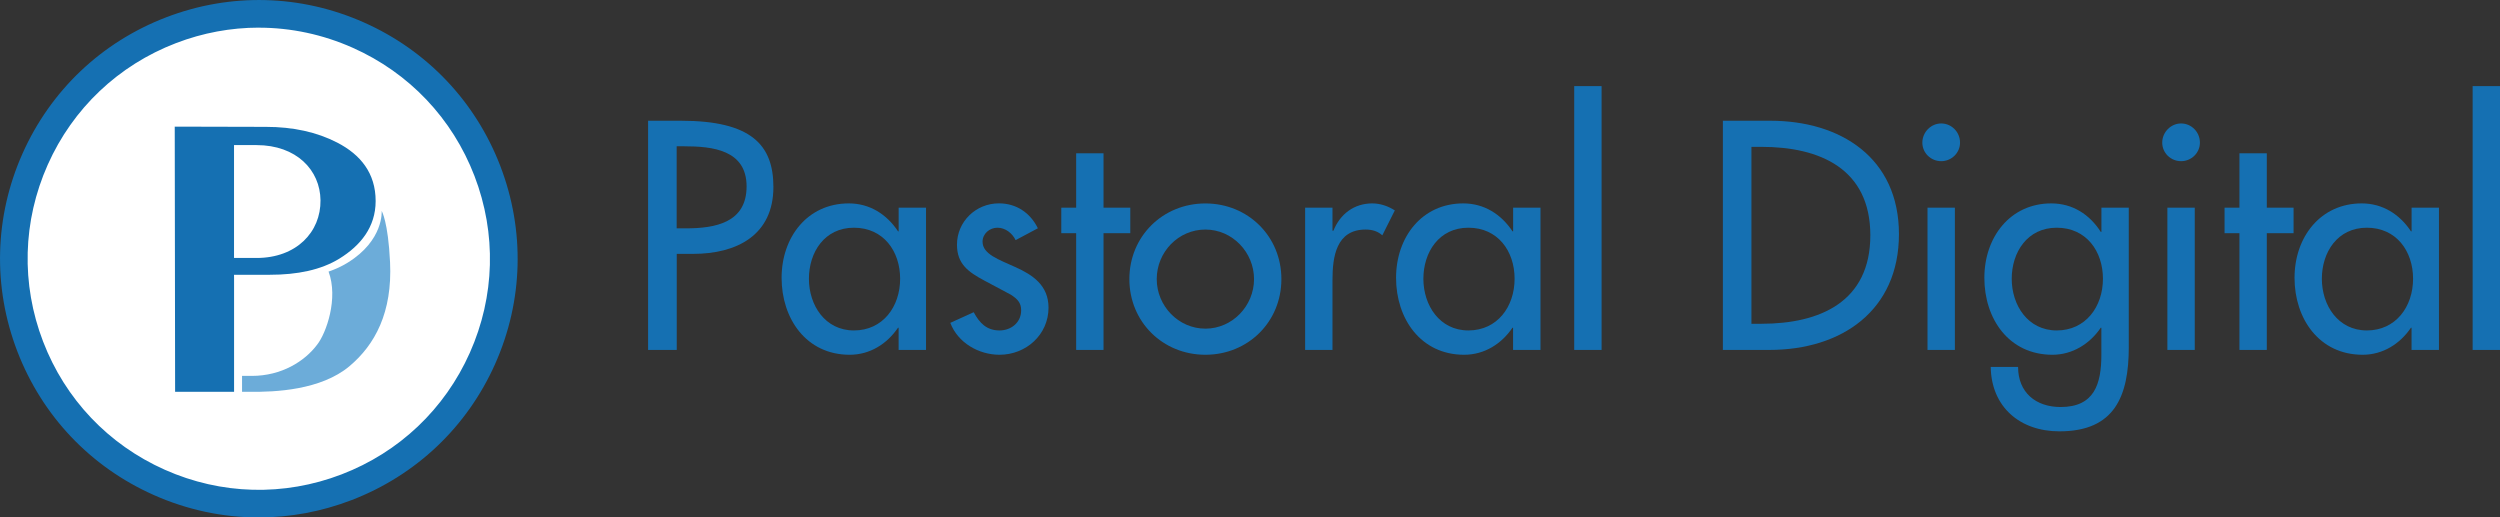
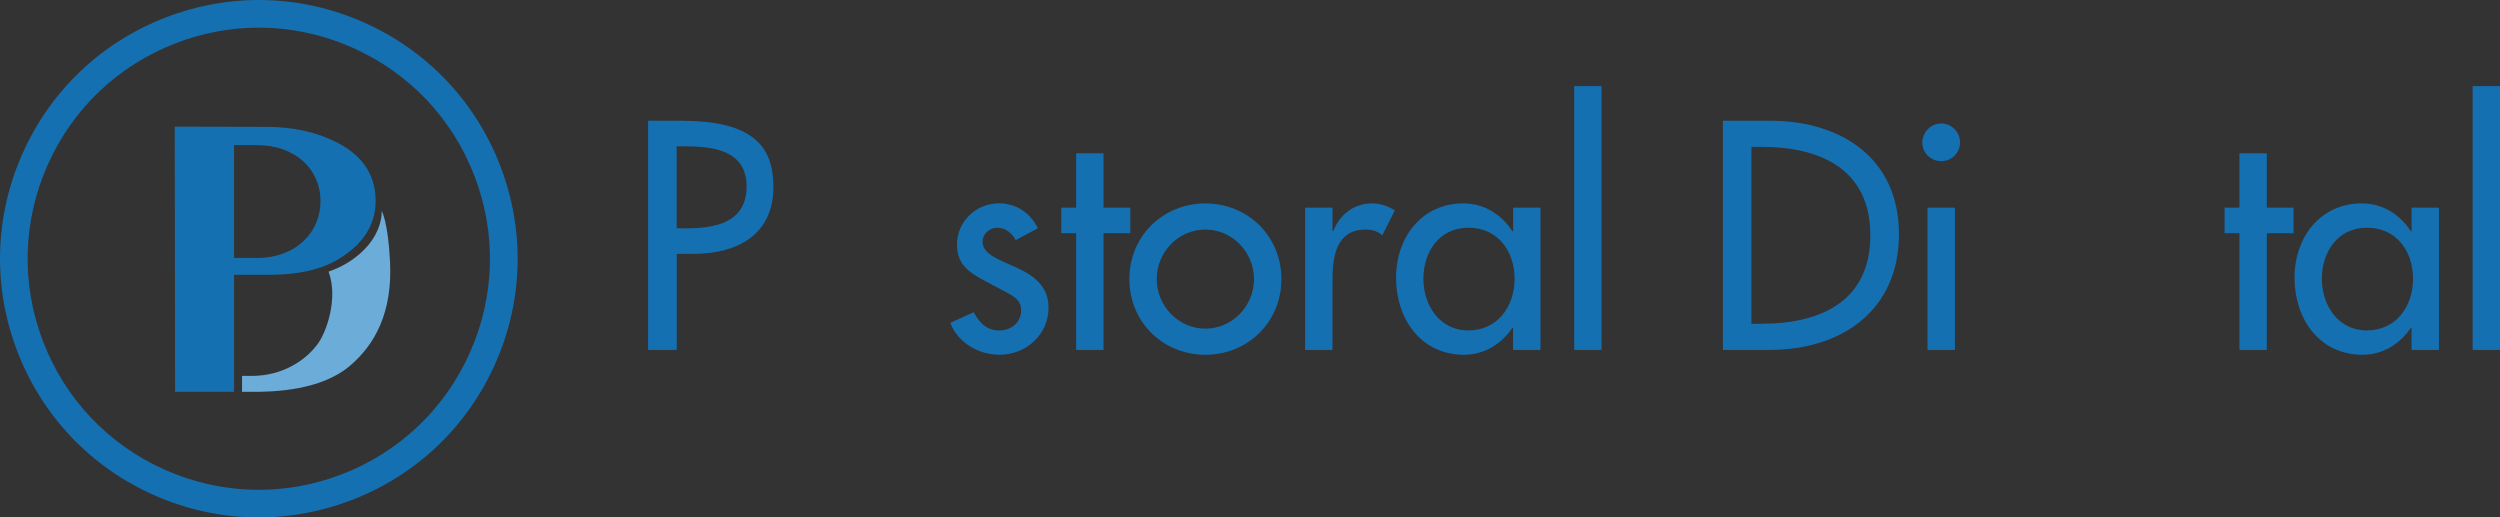
<svg xmlns="http://www.w3.org/2000/svg" width="831" height="172" viewBox="0 0 831 172" fill="none">
  <rect x="0" y="0" width="831" height="172" fill="#333333" stroke="none" />
  <g clip-path="url(#clip0_141_17)">
-     <path d="M10.045 115.151C26.139 157.107 73.227 178.077 115.201 161.959C157.174 145.872 178.138 98.819 162.044 56.864C145.934 14.909 98.846 -6.062 56.873 10.041C14.915 26.128 -6.065 73.181 10.045 115.151Z" fill="white" />
    <path d="M85.999 172C74.1 172 62.233 169.505 51.054 164.515C30.075 155.178 13.996 138.218 5.758 116.789C-2.466 95.36 -1.853 72.002 7.488 51.032C16.829 30.062 33.781 13.975 55.234 5.755C76.673 -2.465 100.041 -1.852 121.02 7.485C141.999 16.822 158.093 33.781 166.316 55.211C174.539 76.655 173.927 99.998 164.586 120.968C155.245 141.938 138.278 158.01 116.839 166.244C106.824 170.086 96.412 172 85.999 172ZM86.06 9.184C76.765 9.184 67.454 10.898 58.511 14.327C39.355 21.674 24.21 36.031 15.864 54.767C7.519 73.502 6.967 94.365 14.318 113.513C21.668 132.662 36.032 147.8 54.775 156.142C73.518 164.484 94.39 165.035 113.532 157.688C132.688 150.341 147.833 135.983 156.179 117.248C164.525 98.513 165.076 77.665 157.725 58.517C150.375 39.368 136.011 24.23 117.268 15.888C107.269 11.434 96.672 9.199 86.044 9.199L86.06 9.184Z" fill="#1570B2" />
    <path d="M224.92 116.315H215.426V40.134H226.344C249.789 40.134 257.078 48.216 257.078 62.16C257.078 78.217 244.842 84.386 230.402 84.386H224.951V116.315H224.92ZM224.92 75.906H227.952C237.661 75.906 248.165 74.084 248.165 61.962C248.165 49.839 236.849 48.629 227.447 48.629H224.92V75.906Z" fill="#1570B2" />
-     <path d="M307.795 116.315H298.699V108.937H298.5C294.856 114.294 289.205 117.922 282.437 117.922C267.981 117.922 259.804 105.906 259.804 92.36C259.804 78.814 268.394 67.609 282.146 67.609C289.113 67.609 294.779 71.252 298.515 76.9H298.714V69.018H307.81V116.3L307.795 116.315ZM299.204 92.666C299.204 83.467 293.646 75.691 283.845 75.691C274.045 75.691 268.884 83.88 268.884 92.666C268.884 101.452 274.244 109.84 283.845 109.84C293.447 109.84 299.204 101.957 299.204 92.666Z" fill="#1570B2" />
    <path d="M337.609 79.84C336.491 77.513 334.179 75.691 331.545 75.691C328.911 75.691 326.599 77.712 326.599 80.345C326.599 84.493 332.051 86.299 337.609 88.825C343.168 91.35 348.528 94.779 348.528 102.264C348.528 111.249 341.055 117.922 332.25 117.922C325.374 117.922 318.407 113.988 315.88 107.315L323.659 103.779C325.573 107.315 327.901 109.84 332.25 109.84C336.093 109.84 339.432 107.208 339.432 103.167C339.432 100.641 338.222 99.432 336.093 98.008L327.196 93.263C321.944 90.432 318.1 87.814 318.1 81.34C318.1 73.656 324.363 67.594 332.051 67.594C337.808 67.594 342.464 70.732 344.99 75.875L337.609 79.809V79.84Z" fill="#1570B2" />
    <path d="M366.812 116.315H357.716V77.513H352.77V69.033H357.716V50.956H366.812V69.033H375.709V77.513H366.812V116.315Z" fill="#1570B2" />
    <path d="M425.936 92.773C425.936 107.024 414.818 117.922 400.669 117.922C386.52 117.922 375.402 107.008 375.402 92.773C375.402 78.538 386.52 67.624 400.669 67.624C414.818 67.624 425.936 78.538 425.936 92.773ZM384.498 92.773C384.498 101.666 391.68 109.243 400.669 109.243C409.658 109.243 416.84 101.666 416.84 92.773C416.84 83.88 409.658 76.303 400.669 76.303C391.68 76.303 384.498 83.773 384.498 92.773Z" fill="#1570B2" />
    <path d="M442.918 76.701H443.225C445.445 71.145 450.1 67.609 456.164 67.609C458.798 67.609 461.417 68.513 463.637 69.936L459.487 78.217C457.864 76.809 456.057 76.303 453.928 76.303C444.128 76.303 442.918 85.396 442.918 93.079V116.315H433.822V69.033H442.918V76.717V76.701Z" fill="#1570B2" />
    <path d="M512.042 116.315H502.946V108.937H502.747C499.103 114.294 493.452 117.922 486.684 117.922C472.228 117.922 464.051 105.906 464.051 92.36C464.051 78.814 472.641 67.609 486.393 67.609C493.36 67.609 499.026 71.252 502.762 76.9H502.962V69.018H512.058V116.3L512.042 116.315ZM503.452 92.666C503.452 83.467 497.893 75.691 488.092 75.691C478.292 75.691 473.131 83.88 473.131 92.666C473.131 101.452 478.491 109.84 488.092 109.84C497.694 109.84 503.452 101.957 503.452 92.666Z" fill="#1570B2" />
    <path d="M532.363 116.315H523.267V28.623H532.363V116.315Z" fill="#1570B2" />
    <path d="M572.683 40.134H588.455C611.808 40.134 631.21 52.456 631.21 77.819C631.21 103.182 612.206 116.315 588.149 116.315H572.683V40.134ZM582.177 107.621H585.515C604.917 107.621 621.7 100.35 621.7 78.217C621.7 56.084 604.917 48.813 585.515 48.813H582.177V107.606V107.621Z" fill="#1570B2" />
    <path d="M651.514 47.405C651.514 50.833 648.682 53.573 645.251 53.573C641.821 53.573 638.988 50.849 638.988 47.405C638.988 43.961 641.821 41.037 645.251 41.037C648.682 41.037 651.514 43.869 651.514 47.405ZM649.799 116.315H640.703V69.033H649.799V116.315Z" fill="#1570B2" />
-     <path d="M707.606 115.397C707.606 131.667 702.951 143.377 684.56 143.377C671.421 143.377 661.927 135.295 661.713 121.963H670.809C670.809 130.443 676.674 135.295 684.958 135.295C696.183 135.295 698.495 127.611 698.495 117.922V108.937H698.296C694.651 114.294 688.894 117.922 682.232 117.922C667.685 117.922 659.6 105.906 659.6 92.36C659.6 78.814 668.19 67.609 681.834 67.609C688.909 67.609 694.575 71.252 698.311 77.1H698.51V69.018H707.606V115.397ZM699.016 92.666C699.016 83.467 693.457 75.691 683.657 75.691C673.856 75.691 668.696 83.88 668.696 92.666C668.696 101.452 674.055 109.84 683.657 109.84C693.258 109.84 699.016 101.957 699.016 92.666Z" fill="#1570B2" />
-     <path d="M731.25 47.405C731.25 50.833 728.417 53.573 724.987 53.573C721.557 53.573 718.724 50.849 718.724 47.405C718.724 43.961 721.557 41.037 724.987 41.037C728.417 41.037 731.25 43.869 731.25 47.405ZM729.535 116.315H720.439V69.033H729.535V116.315Z" fill="#1570B2" />
    <path d="M753.485 116.315H744.389V77.513H739.442V69.033H744.389V50.956H753.485V69.033H762.381V77.513H753.485V116.315Z" fill="#1570B2" />
    <path d="M810.695 116.315H801.599V108.937H801.4C797.755 114.294 792.104 117.922 785.336 117.922C770.88 117.922 762.703 105.906 762.703 92.36C762.703 78.814 771.294 67.609 785.045 67.609C792.012 67.609 797.678 71.252 801.415 76.9H801.614V69.018H810.71V116.3L810.695 116.315ZM802.104 92.666C802.104 83.467 796.545 75.691 786.745 75.691C776.944 75.691 771.784 83.88 771.784 92.666C771.784 101.452 777.143 109.84 786.745 109.84C796.346 109.84 802.104 101.957 802.104 92.666Z" fill="#1570B2" />
    <path d="M831 116.315H821.904V28.623H831V116.315Z" fill="#1570B2" />
    <path d="M126.869 70.105C126.869 70.105 127.666 79.855 115.522 87.34C113.593 88.534 111.48 89.498 109.213 90.279C112.536 99.156 108.463 110.713 105.416 114.57C101.266 120.111 93.579 124.948 83.701 124.948H80.455V130.229H82.997C91.465 130.366 106.687 129.662 116.15 121.734C124.664 114.585 130.453 103.825 129.656 87.187C129.013 73.64 126.869 70.105 126.869 70.105Z" fill="#6CACD9" />
    <path d="M58.19 130.229H77.806V92.559L77.791 91.335H89.659C98.862 91.335 106.687 89.727 112.797 85.977C119.856 81.63 124.864 75.462 124.864 66.829C124.864 57.568 119.856 51.4 112.077 47.389C105.309 43.899 97.407 42.17 88.388 42.17L58.083 42.093L58.206 130.213L58.19 130.229ZM85.279 85.748H77.791V48.231H85.279C98.54 48.231 106.427 56.543 106.534 66.569C106.656 77.115 98.54 85.748 85.279 85.748Z" fill="#1570B2" />
  </g>
  <defs>
    <clipPath id="clip0_141_17">
      <rect width="831" height="172" fill="white" />
    </clipPath>
  </defs>
</svg>